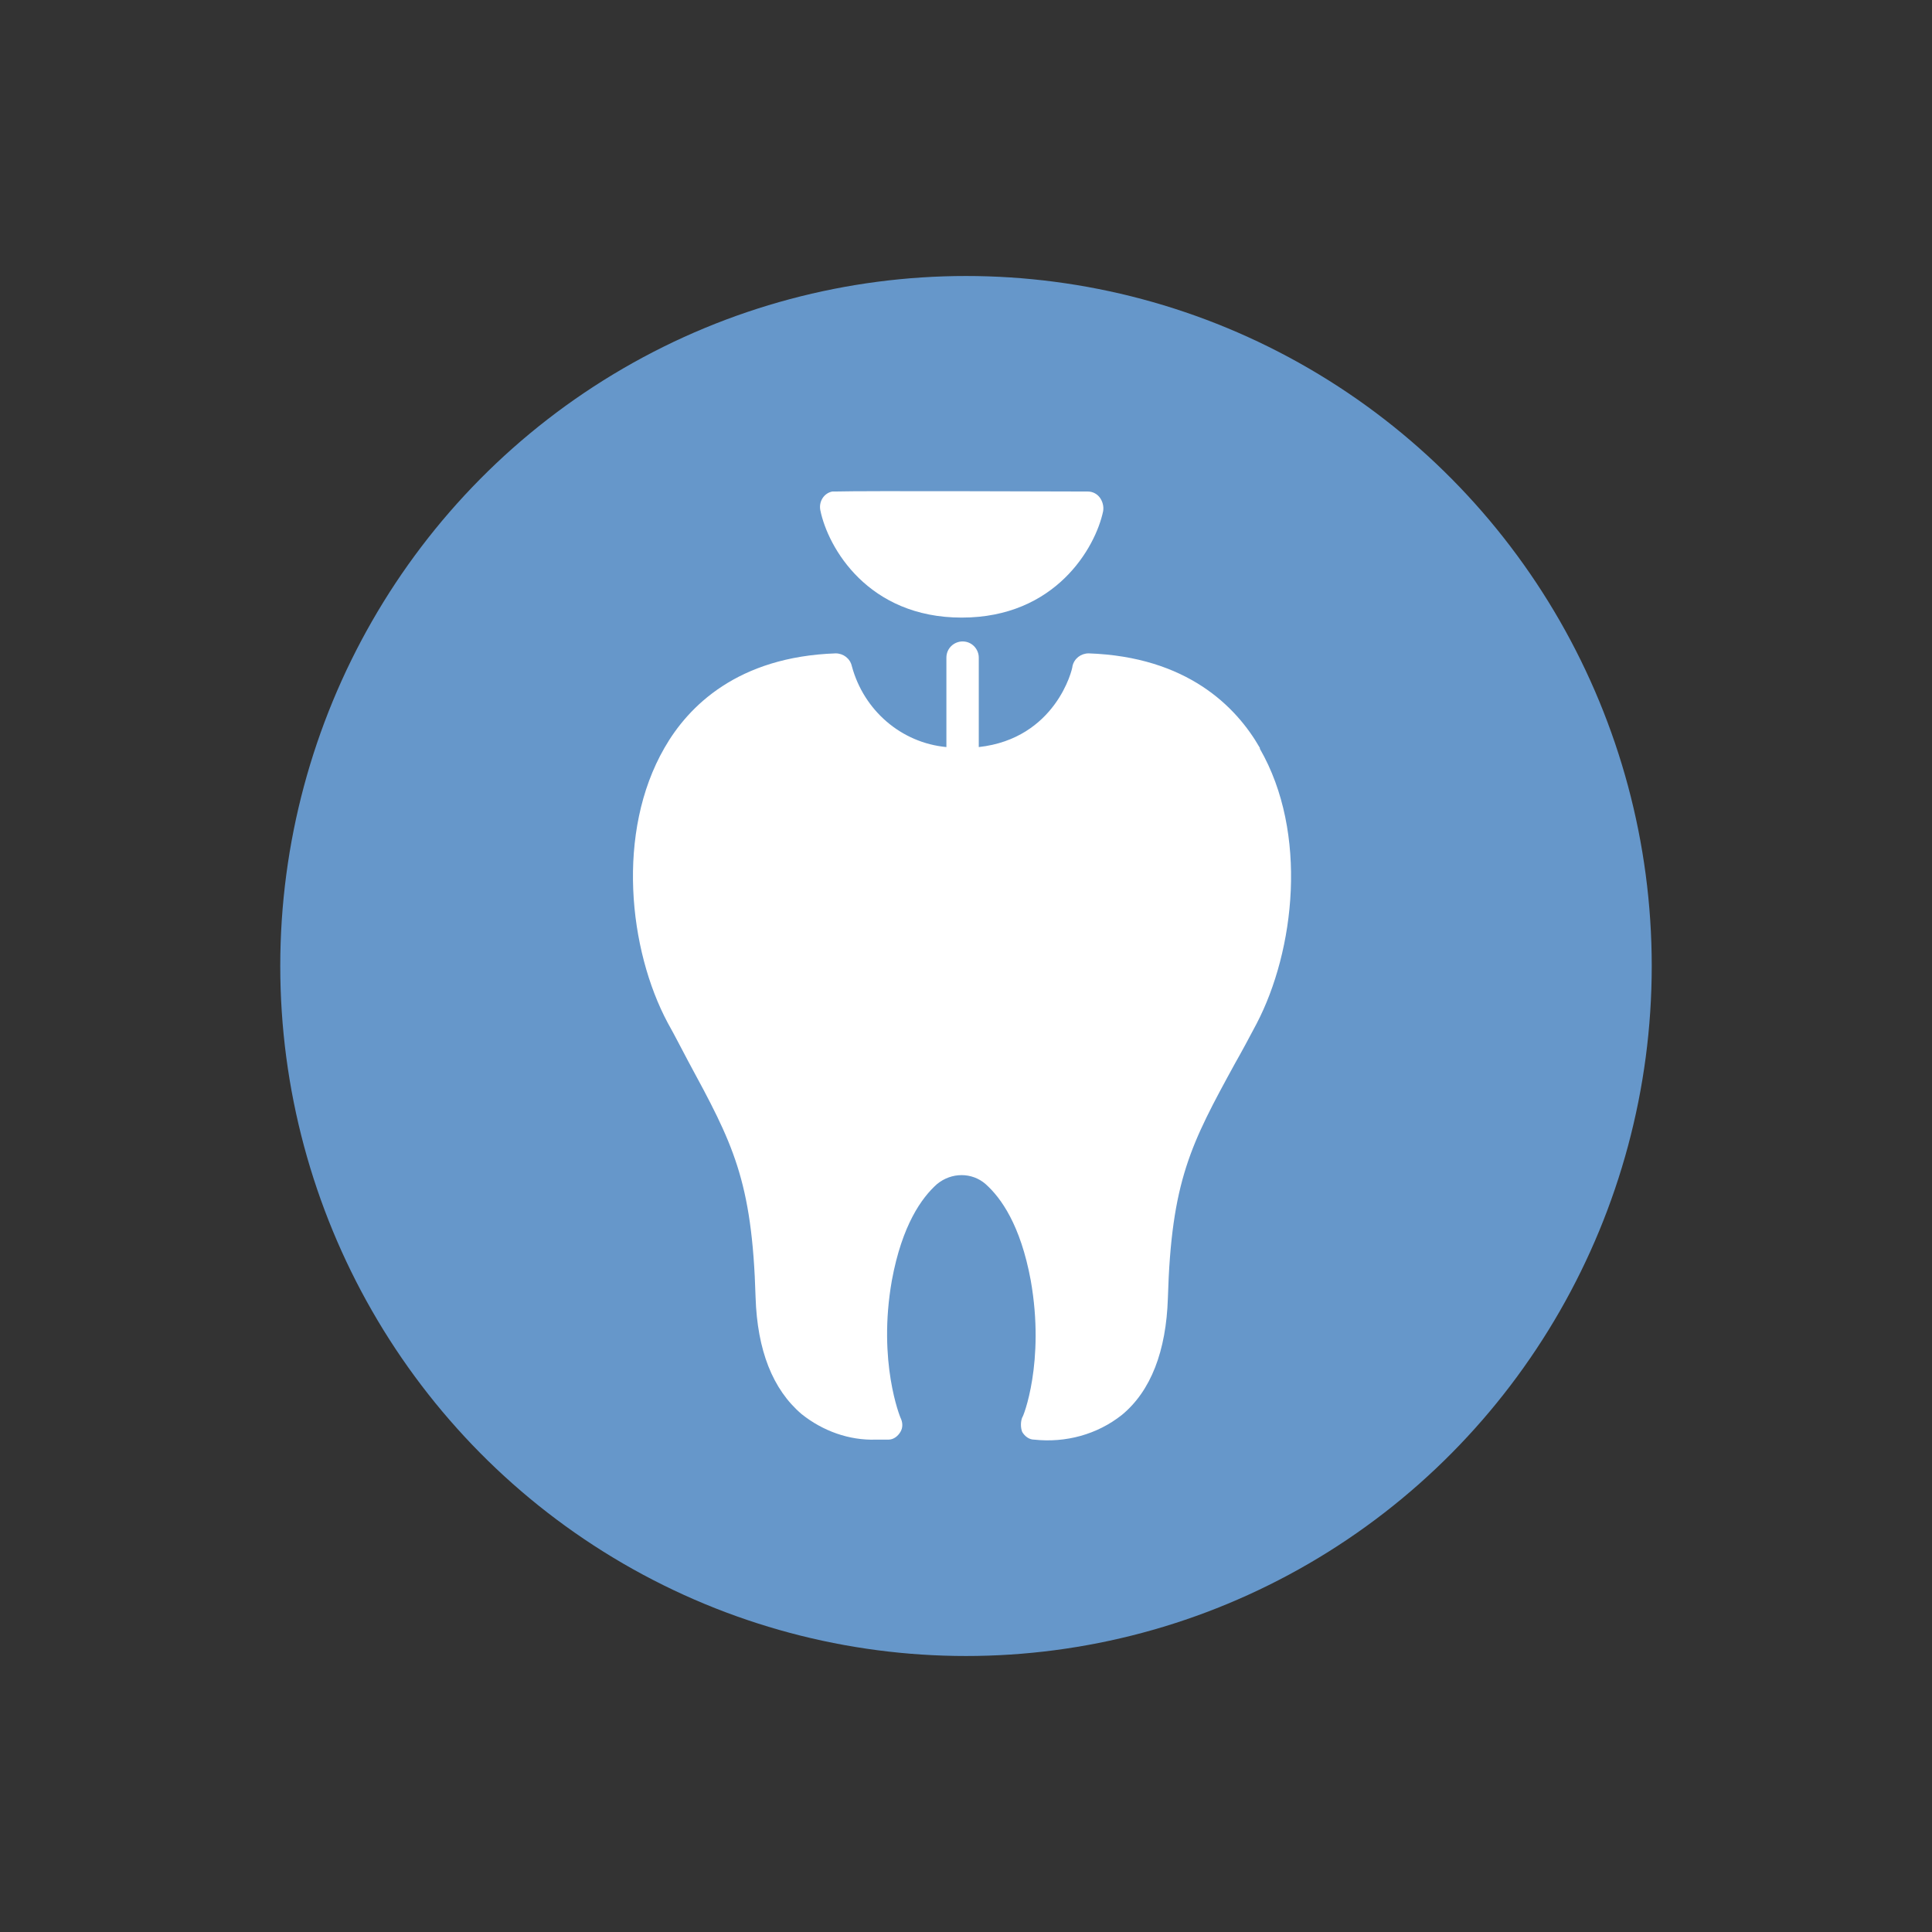
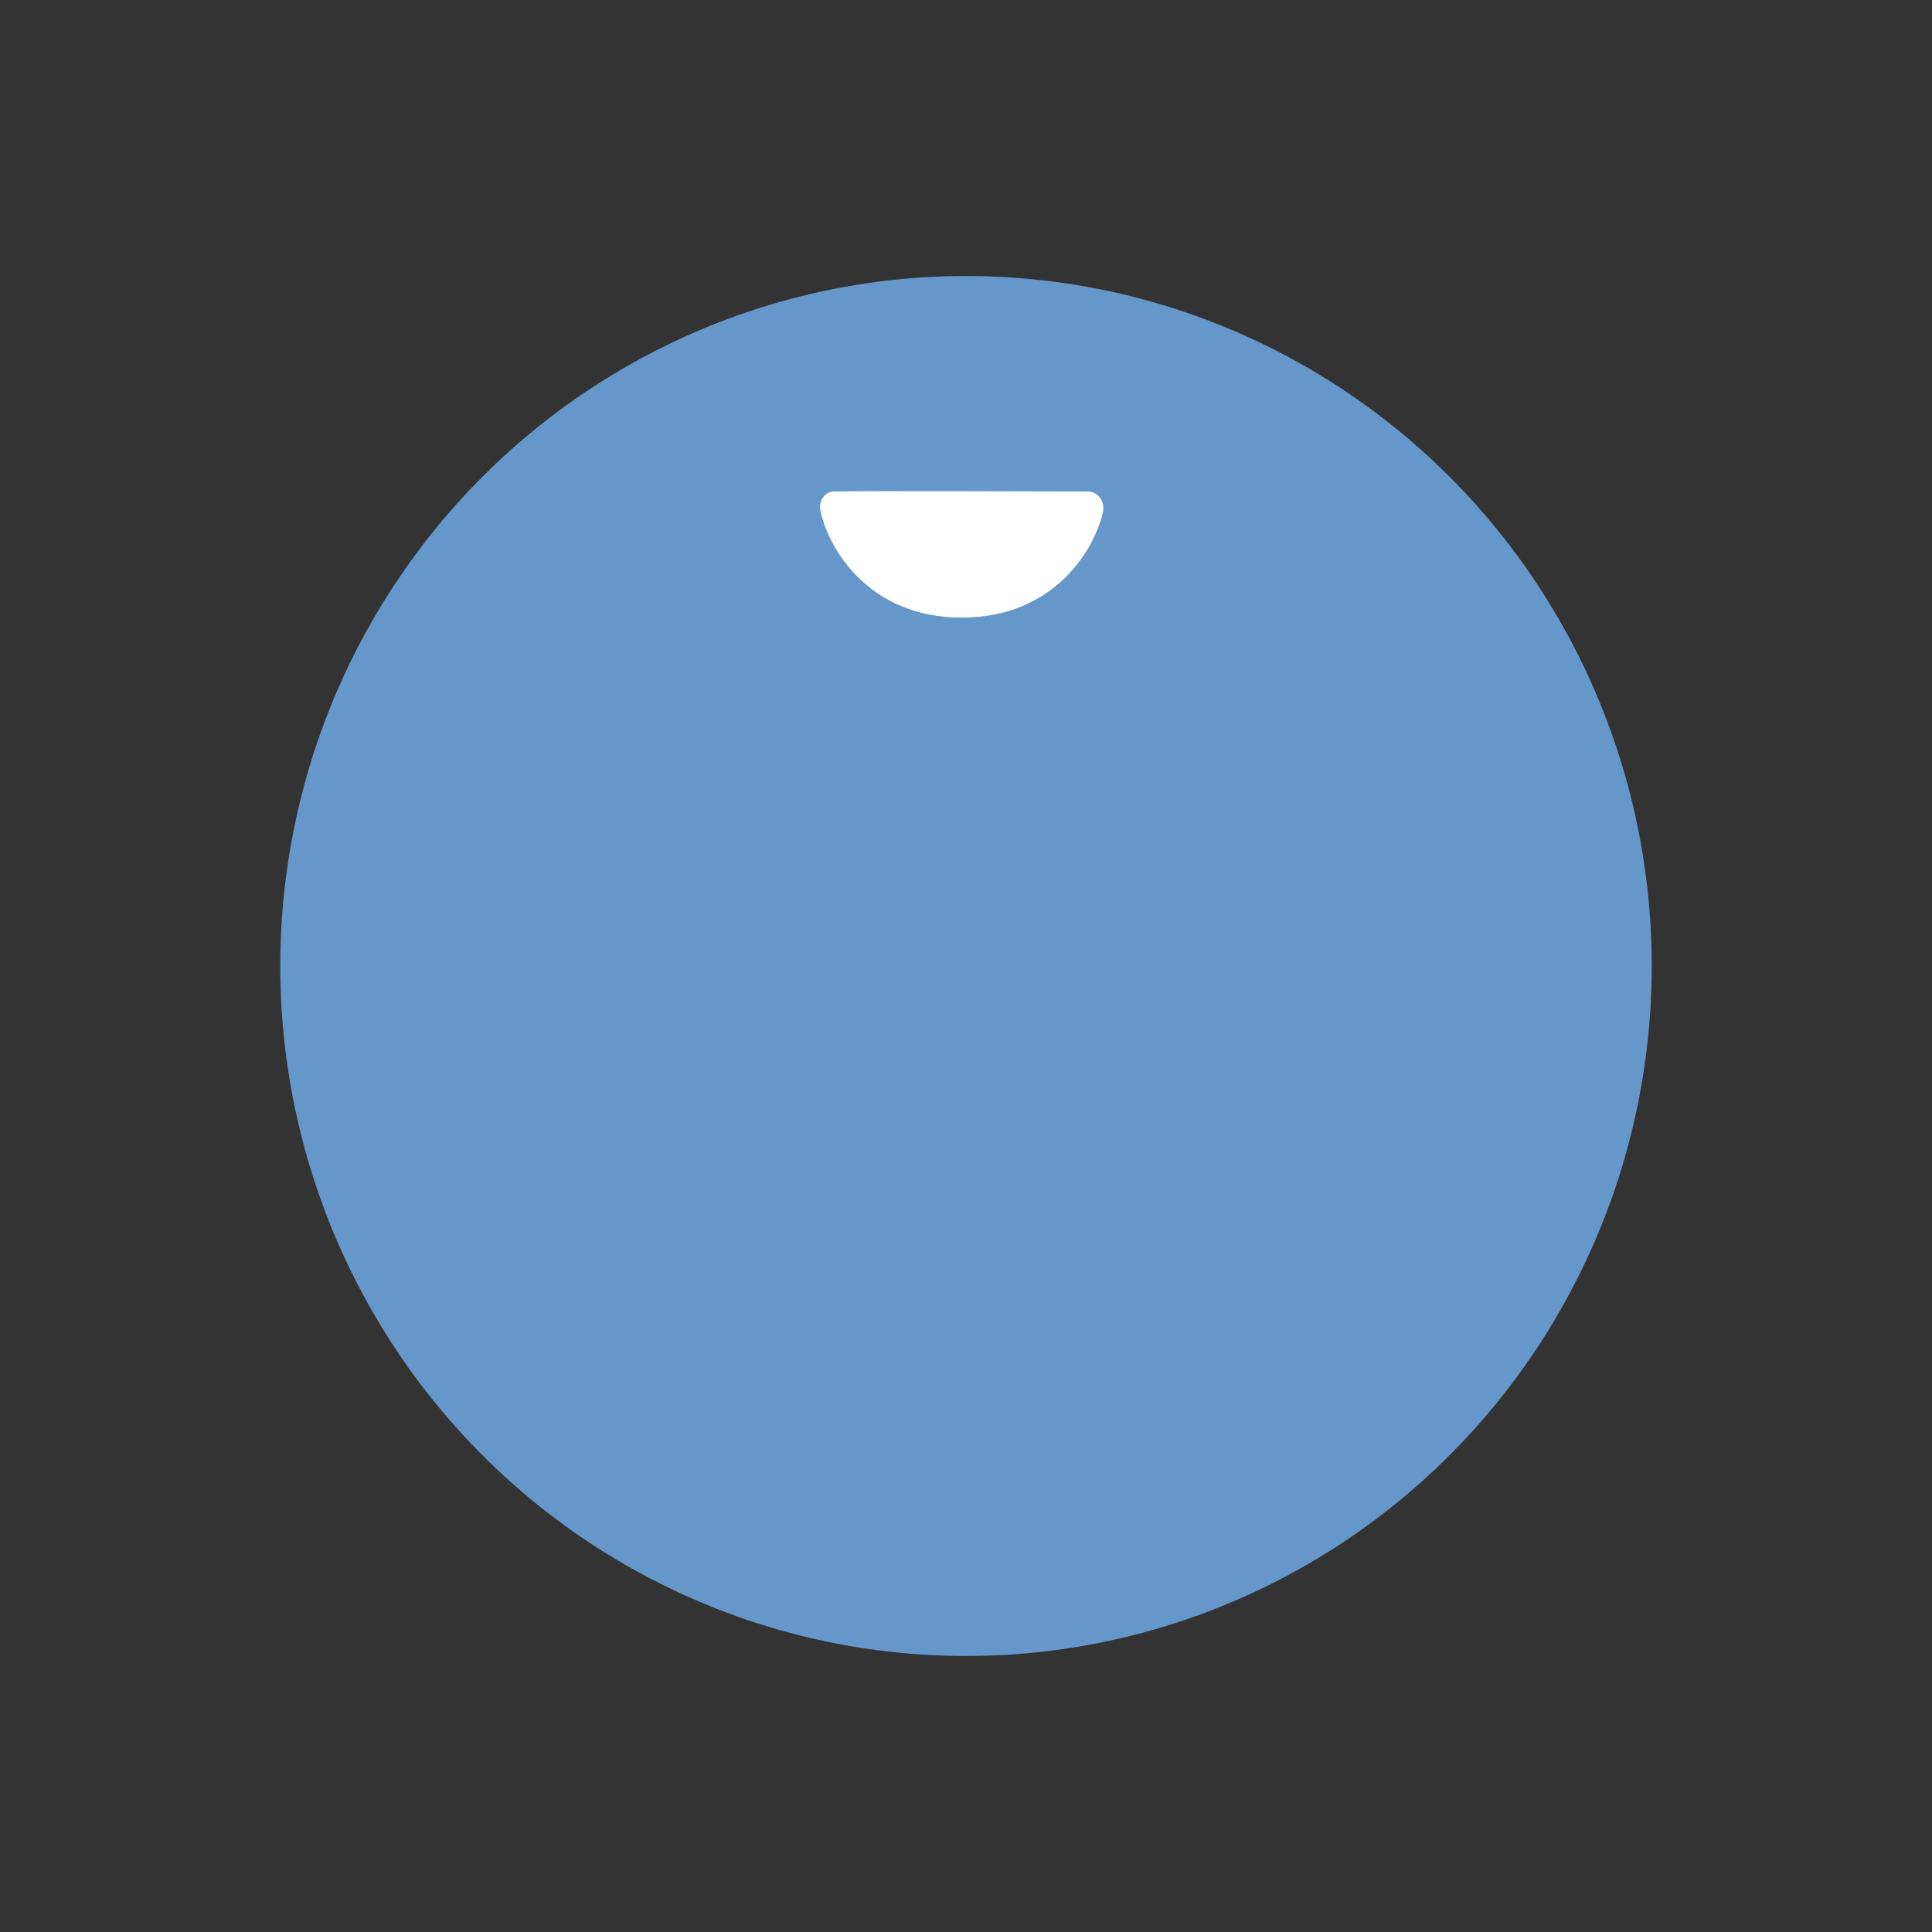
<svg xmlns="http://www.w3.org/2000/svg" id="Layer_1" version="1.1" viewBox="0 0 226.8 226.8">
  <rect x="0" y="0" width="226.8" height="226.8" fill="#333333" stroke="none" />
  <defs>
    <style> .st0 { fill: #6697ca; } .st1 { fill: #fff; } </style>
  </defs>
  <g id="Group_3838">
    <ellipse id="Ellipse_10" class="st0" cx="113.4" cy="113.4" rx="80.5" ry="81" />
    <g id="Group_2641">
      <g id="Group_2640">
        <path id="Path_1941" class="st1" d="M112.9,72.5c-11,0-15.7-8.2-16.6-12.6-.2-1,.4-2,1.4-2.2.1,0,.2,0,.3,0,3.2-.1,26.9,0,29.7,0,.6,0,1.1.3,1.4.7.3.4.5,1,.4,1.6-.9,4.3-5.6,12.5-16.6,12.5" />
-         <path class="st1" d="M147.9,87.8c-2.8-4.9-8.6-10.7-20.1-11.1-.9,0-1.7.6-1.9,1.5,0,.4-2,8.5-11,9.5v-10.5h0c0-1-.8-1.9-1.9-1.9-1,0-1.9.8-1.9,1.9v10.5c-5.3-.5-9.7-4.3-11.1-9.5-.2-.9-1-1.5-1.9-1.5-11.5.4-17.3,6.2-20.1,11.1-5.7,9.9-4.2,23.7.4,32.3.9,1.6,1.7,3.2,2.4,4.5,5.2,9.6,7.5,13.9,7.9,27.7.2,6.2,2,10.8,5.4,13.7,2.5,2,5.6,3.1,8.7,3,.9,0,1.5,0,1.5,0,.6,0,1.1-.4,1.4-.9.3-.5.3-1.1,0-1.7,0,0-2.7-6.5-1-16.1,1.2-6.5,3.5-9.7,5.3-11.3,1.7-1.4,4.1-1.4,5.7,0,1.8,1.6,4.1,4.8,5.3,11.3,1.7,9.6-.9,16.1-1,16.1-.2.5-.2,1.2,0,1.7.3.5.8.9,1.4.9,3.7.4,7.4-.6,10.3-2.9,3.4-2.8,5.2-7.5,5.4-13.7.4-13.8,2.7-18.1,7.9-27.6.8-1.4,1.6-2.9,2.5-4.6,4.5-8.6,6.1-22.4.4-32.3Z" />
      </g>
    </g>
  </g>
</svg>